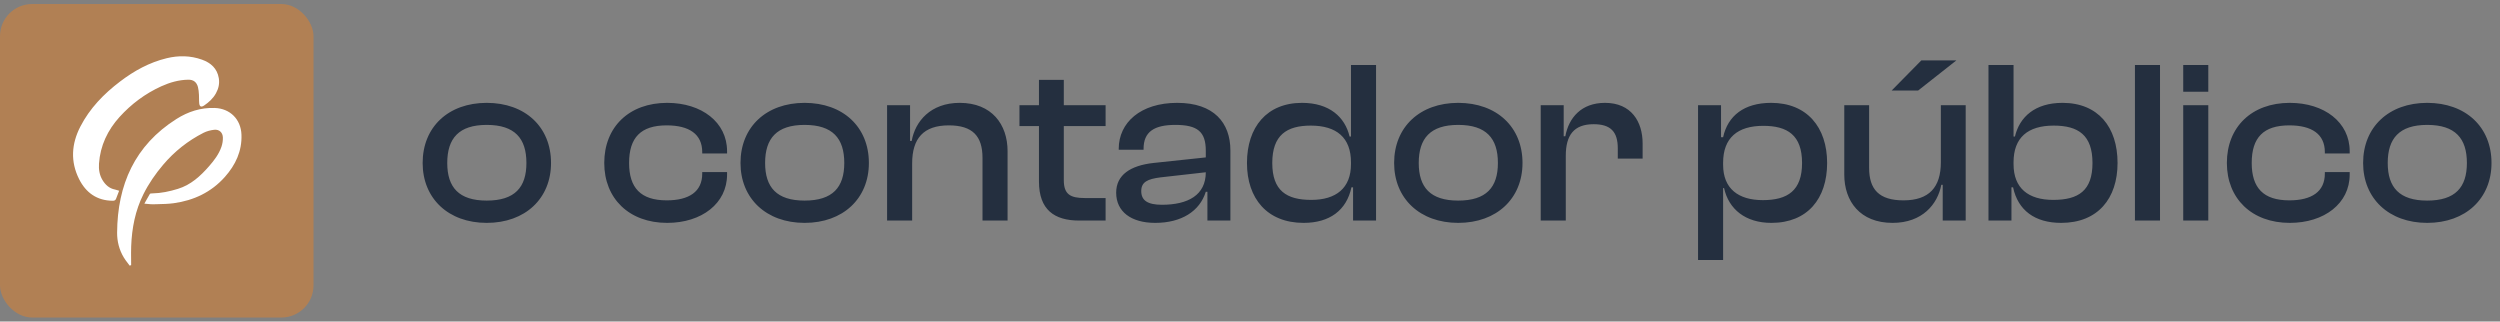
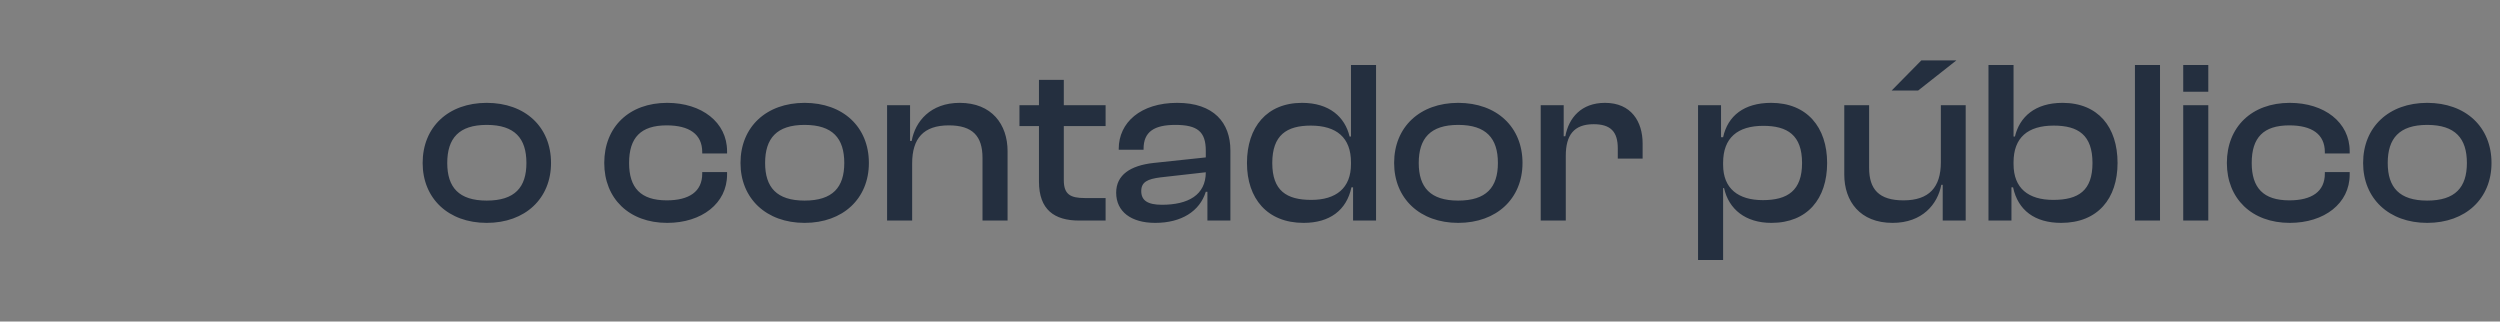
<svg xmlns="http://www.w3.org/2000/svg" width="311" height="40" viewBox="0 0 311 40" fill="none">
  <rect x="0" y="0" width="311" height="40" fill="#808080" stroke="none" />
  <path d="M60.548 27.726C55.782 27.726 52.577 24.694 52.577 20.275C52.577 15.798 55.782 12.795 60.548 12.795C65.342 12.795 68.548 15.798 68.548 20.275C68.548 24.694 65.342 27.726 60.548 27.726ZM60.548 24.953C64.042 24.953 65.486 23.307 65.486 20.275C65.486 17.213 64.042 15.538 60.548 15.538C57.082 15.538 55.638 17.213 55.638 20.275C55.638 23.307 57.082 24.953 60.548 24.953ZM82.996 27.726C78.259 27.726 75.169 24.694 75.169 20.275C75.169 15.798 78.259 12.795 82.996 12.795C87.299 12.795 90.447 15.221 90.447 18.802V19.091H87.357V18.917C87.357 16.694 85.74 15.596 82.938 15.596C79.704 15.596 78.259 17.127 78.259 20.275C78.259 23.365 79.704 24.924 82.938 24.924C85.74 24.924 87.357 23.827 87.357 21.603V21.401H90.447V21.719C90.447 25.3 87.299 27.726 82.996 27.726ZM100.089 27.726C95.324 27.726 92.118 24.694 92.118 20.275C92.118 15.798 95.324 12.795 100.089 12.795C104.883 12.795 108.089 15.798 108.089 20.275C108.089 24.694 104.883 27.726 100.089 27.726ZM100.089 24.953C103.584 24.953 105.028 23.307 105.028 20.275C105.028 17.213 103.584 15.538 100.089 15.538C96.624 15.538 95.18 17.213 95.18 20.275C95.18 23.307 96.624 24.953 100.089 24.953ZM113.472 27.437H110.353V13.084H113.212V17.531H113.414C113.847 15.105 115.753 12.795 119.392 12.795C123.378 12.795 125.342 15.481 125.342 18.802V27.437H122.223V19.639C122.223 16.953 121.01 15.596 118.035 15.596C114.887 15.596 113.472 17.213 113.472 20.332V27.437ZM137.536 27.437H134.244C131.153 27.437 129.247 26.08 129.247 22.585V15.683H126.821V13.084H129.247V9.936H132.338V13.084H137.536V15.683H132.338V22.412C132.338 24.174 133.146 24.636 134.937 24.636H137.536V27.437ZM143.704 27.726C140.729 27.726 138.852 26.34 138.852 23.971C138.852 21.748 140.642 20.592 143.473 20.275L150 19.582V18.744C150 16.376 148.96 15.538 146.216 15.538C143.559 15.538 142.26 16.405 142.26 18.513V18.629H139.169V18.513C139.169 15.249 141.884 12.795 146.447 12.795C151.01 12.795 153.061 15.278 153.061 18.715V27.437H150.202V23.856H150C149.249 26.282 146.967 27.726 143.704 27.726ZM141.971 23.769C141.971 24.924 142.751 25.473 144.541 25.473C147.805 25.473 150 24.26 150 21.43L144.368 22.065C142.751 22.267 141.971 22.643 141.971 23.769ZM162.17 27.726C157.636 27.726 155.123 24.694 155.123 20.275C155.123 15.798 157.607 12.795 161.968 12.795C165.376 12.795 167.311 14.556 167.888 16.982H168.062V8.087H171.181V27.437H168.322V23.307H168.119C167.513 26.166 165.405 27.726 162.17 27.726ZM158.271 20.275C158.271 23.712 160.033 24.867 163.123 24.867C166.184 24.867 168.062 23.423 168.062 20.419V20.188C168.062 17.127 166.271 15.625 163.065 15.625C160.062 15.625 158.271 16.809 158.271 20.275ZM181.4 27.726C176.635 27.726 173.429 24.694 173.429 20.275C173.429 15.798 176.635 12.795 181.4 12.795C186.195 12.795 189.4 15.798 189.4 20.275C189.4 24.694 186.195 27.726 181.4 27.726ZM181.4 24.953C184.895 24.953 186.339 23.307 186.339 20.275C186.339 17.213 184.895 15.538 181.4 15.538C177.935 15.538 176.491 17.213 176.491 20.275C176.491 23.307 177.935 24.953 181.4 24.953ZM194.783 27.437H191.664V13.084H194.523V16.953H194.725C195.158 14.643 196.718 12.795 199.664 12.795C202.927 12.795 204.342 15.134 204.342 17.849V19.726H201.252V18.455C201.252 16.405 200.386 15.452 198.249 15.452C195.794 15.452 194.783 16.809 194.783 19.38V27.437ZM214.356 32.347H211.237V13.084H214.096V17.069H214.356C214.934 14.412 216.956 12.795 220.335 12.795C224.782 12.795 227.295 15.827 227.295 20.275C227.295 24.722 224.84 27.726 220.363 27.726C217.129 27.726 215.049 26.022 214.472 23.394H214.356V32.347ZM214.356 20.506C214.356 23.452 216.234 24.896 219.295 24.896C222.385 24.896 224.176 23.712 224.176 20.275C224.176 16.809 222.356 15.654 219.353 15.654C216.147 15.654 214.356 17.156 214.356 20.246V20.506ZM238.612 11.264H235.32L239.016 7.51H243.377L238.612 11.264ZM235.435 27.726C231.392 27.726 229.428 25.04 229.428 21.719V13.084H232.518V20.881C232.518 23.567 233.76 24.924 236.792 24.924C239.969 24.924 241.442 23.307 241.442 20.188V13.084H244.532V27.437H241.673V22.989H241.5C241.038 25.416 239.132 27.726 235.435 27.726ZM250.225 27.437H247.366V8.087H250.485V16.982H250.658C251.236 14.556 253.142 12.795 256.579 12.795C260.998 12.795 263.424 15.798 263.424 20.275C263.424 24.694 260.969 27.726 256.406 27.726C253.142 27.726 251.034 26.166 250.427 23.307H250.225V27.437ZM250.485 20.419C250.485 23.423 252.334 24.867 255.424 24.867C258.572 24.867 260.305 23.712 260.305 20.275C260.305 16.809 258.543 15.625 255.482 15.625C252.247 15.625 250.485 17.127 250.485 20.188V20.419ZM268.705 27.437H265.586V8.087H268.705V27.437ZM274.712 11.408H271.593V8.087H274.712V11.408ZM274.712 27.437H271.593V13.084H274.712V27.437ZM284.849 27.726C280.113 27.726 277.023 24.694 277.023 20.275C277.023 15.798 280.113 12.795 284.849 12.795C289.153 12.795 292.301 15.221 292.301 18.802V19.091H289.21V18.917C289.21 16.694 287.593 15.596 284.792 15.596C281.557 15.596 280.113 17.127 280.113 20.275C280.113 23.365 281.557 24.924 284.792 24.924C287.593 24.924 289.21 23.827 289.21 21.603V21.401H292.301V21.719C292.301 25.3 289.153 27.726 284.849 27.726ZM301.943 27.726C297.178 27.726 293.972 24.694 293.972 20.275C293.972 15.798 297.178 12.795 301.943 12.795C306.737 12.795 309.943 15.798 309.943 20.275C309.943 24.694 306.737 27.726 301.943 27.726ZM301.943 24.953C305.437 24.953 306.881 23.307 306.881 20.275C306.881 17.213 305.437 15.538 301.943 15.538C298.477 15.538 297.033 17.213 297.033 20.275C297.033 23.307 298.477 24.953 301.943 24.953Z" fill="#242F3F" />
-   <rect y="0.5" width="39" height="39" rx="4" fill="#B18054" />
-   <path fill-rule="evenodd" clip-rule="evenodd" d="M14.438 24.726C14.559 24.408 14.68 24.091 14.819 23.73H14.818C14.747 23.709 14.683 23.688 14.625 23.668C14.509 23.63 14.412 23.598 14.313 23.579C13.596 23.443 13.112 22.997 12.751 22.4C12.373 21.773 12.266 21.076 12.314 20.359C12.466 18.12 13.397 16.181 14.866 14.557C16.324 12.947 18.065 11.644 20.065 10.735C21.128 10.252 22.24 9.934 23.416 9.915C24.058 9.904 24.461 10.209 24.626 10.831C24.705 11.131 24.727 11.449 24.748 11.761L24.75 11.778C24.76 11.938 24.761 12.098 24.761 12.258C24.761 12.452 24.761 12.645 24.78 12.836C24.823 13.275 25.031 13.371 25.401 13.119C25.991 12.719 26.512 12.243 26.862 11.609C27.187 11.023 27.332 10.398 27.22 9.728C27.018 8.514 26.228 7.815 25.132 7.422C23.688 6.904 22.213 6.885 20.73 7.244C18.579 7.765 16.685 8.812 14.939 10.139C12.912 11.677 11.165 13.475 9.99 15.76C8.89 17.901 8.743 20.098 9.839 22.28C10.691 23.976 12.058 24.96 14.025 24.974C14.228 24.976 14.365 24.917 14.438 24.726ZM15.893 32.729C15.973 32.834 16.053 32.939 16.131 33.046V33.045L16.315 32.983C16.315 32.738 16.312 32.492 16.31 32.246C16.304 31.71 16.299 31.173 16.319 30.637C16.405 28.376 16.823 26.193 17.847 24.147C18.508 22.825 19.34 21.624 20.294 20.499C21.704 18.835 23.383 17.505 25.324 16.518C25.727 16.314 26.197 16.196 26.648 16.144C27.256 16.075 27.703 16.473 27.725 17.091C27.739 17.478 27.676 17.887 27.55 18.253C27.233 19.175 26.649 19.944 26.014 20.67C24.934 21.904 23.75 22.996 22.129 23.495C21.089 23.815 20.037 24.04 18.946 24.058C18.842 24.06 18.682 24.064 18.644 24.125C18.471 24.403 18.314 24.69 18.145 24.999C18.085 25.108 18.024 25.219 17.96 25.334C18.108 25.346 18.243 25.359 18.37 25.372C18.624 25.397 18.844 25.419 19.063 25.412C19.241 25.407 19.42 25.403 19.6 25.399C20.271 25.385 20.944 25.37 21.606 25.28C24.105 24.937 26.282 23.913 27.977 22.007C29.303 20.515 30.115 18.799 30.038 16.748C29.965 14.836 28.626 13.501 26.72 13.431C24.981 13.367 23.388 13.891 21.952 14.8C16.767 18.079 14.61 22.976 14.569 28.944C14.561 30.02 14.826 31.072 15.389 32.014C15.538 32.264 15.716 32.497 15.893 32.729Z" fill="white" />
</svg>